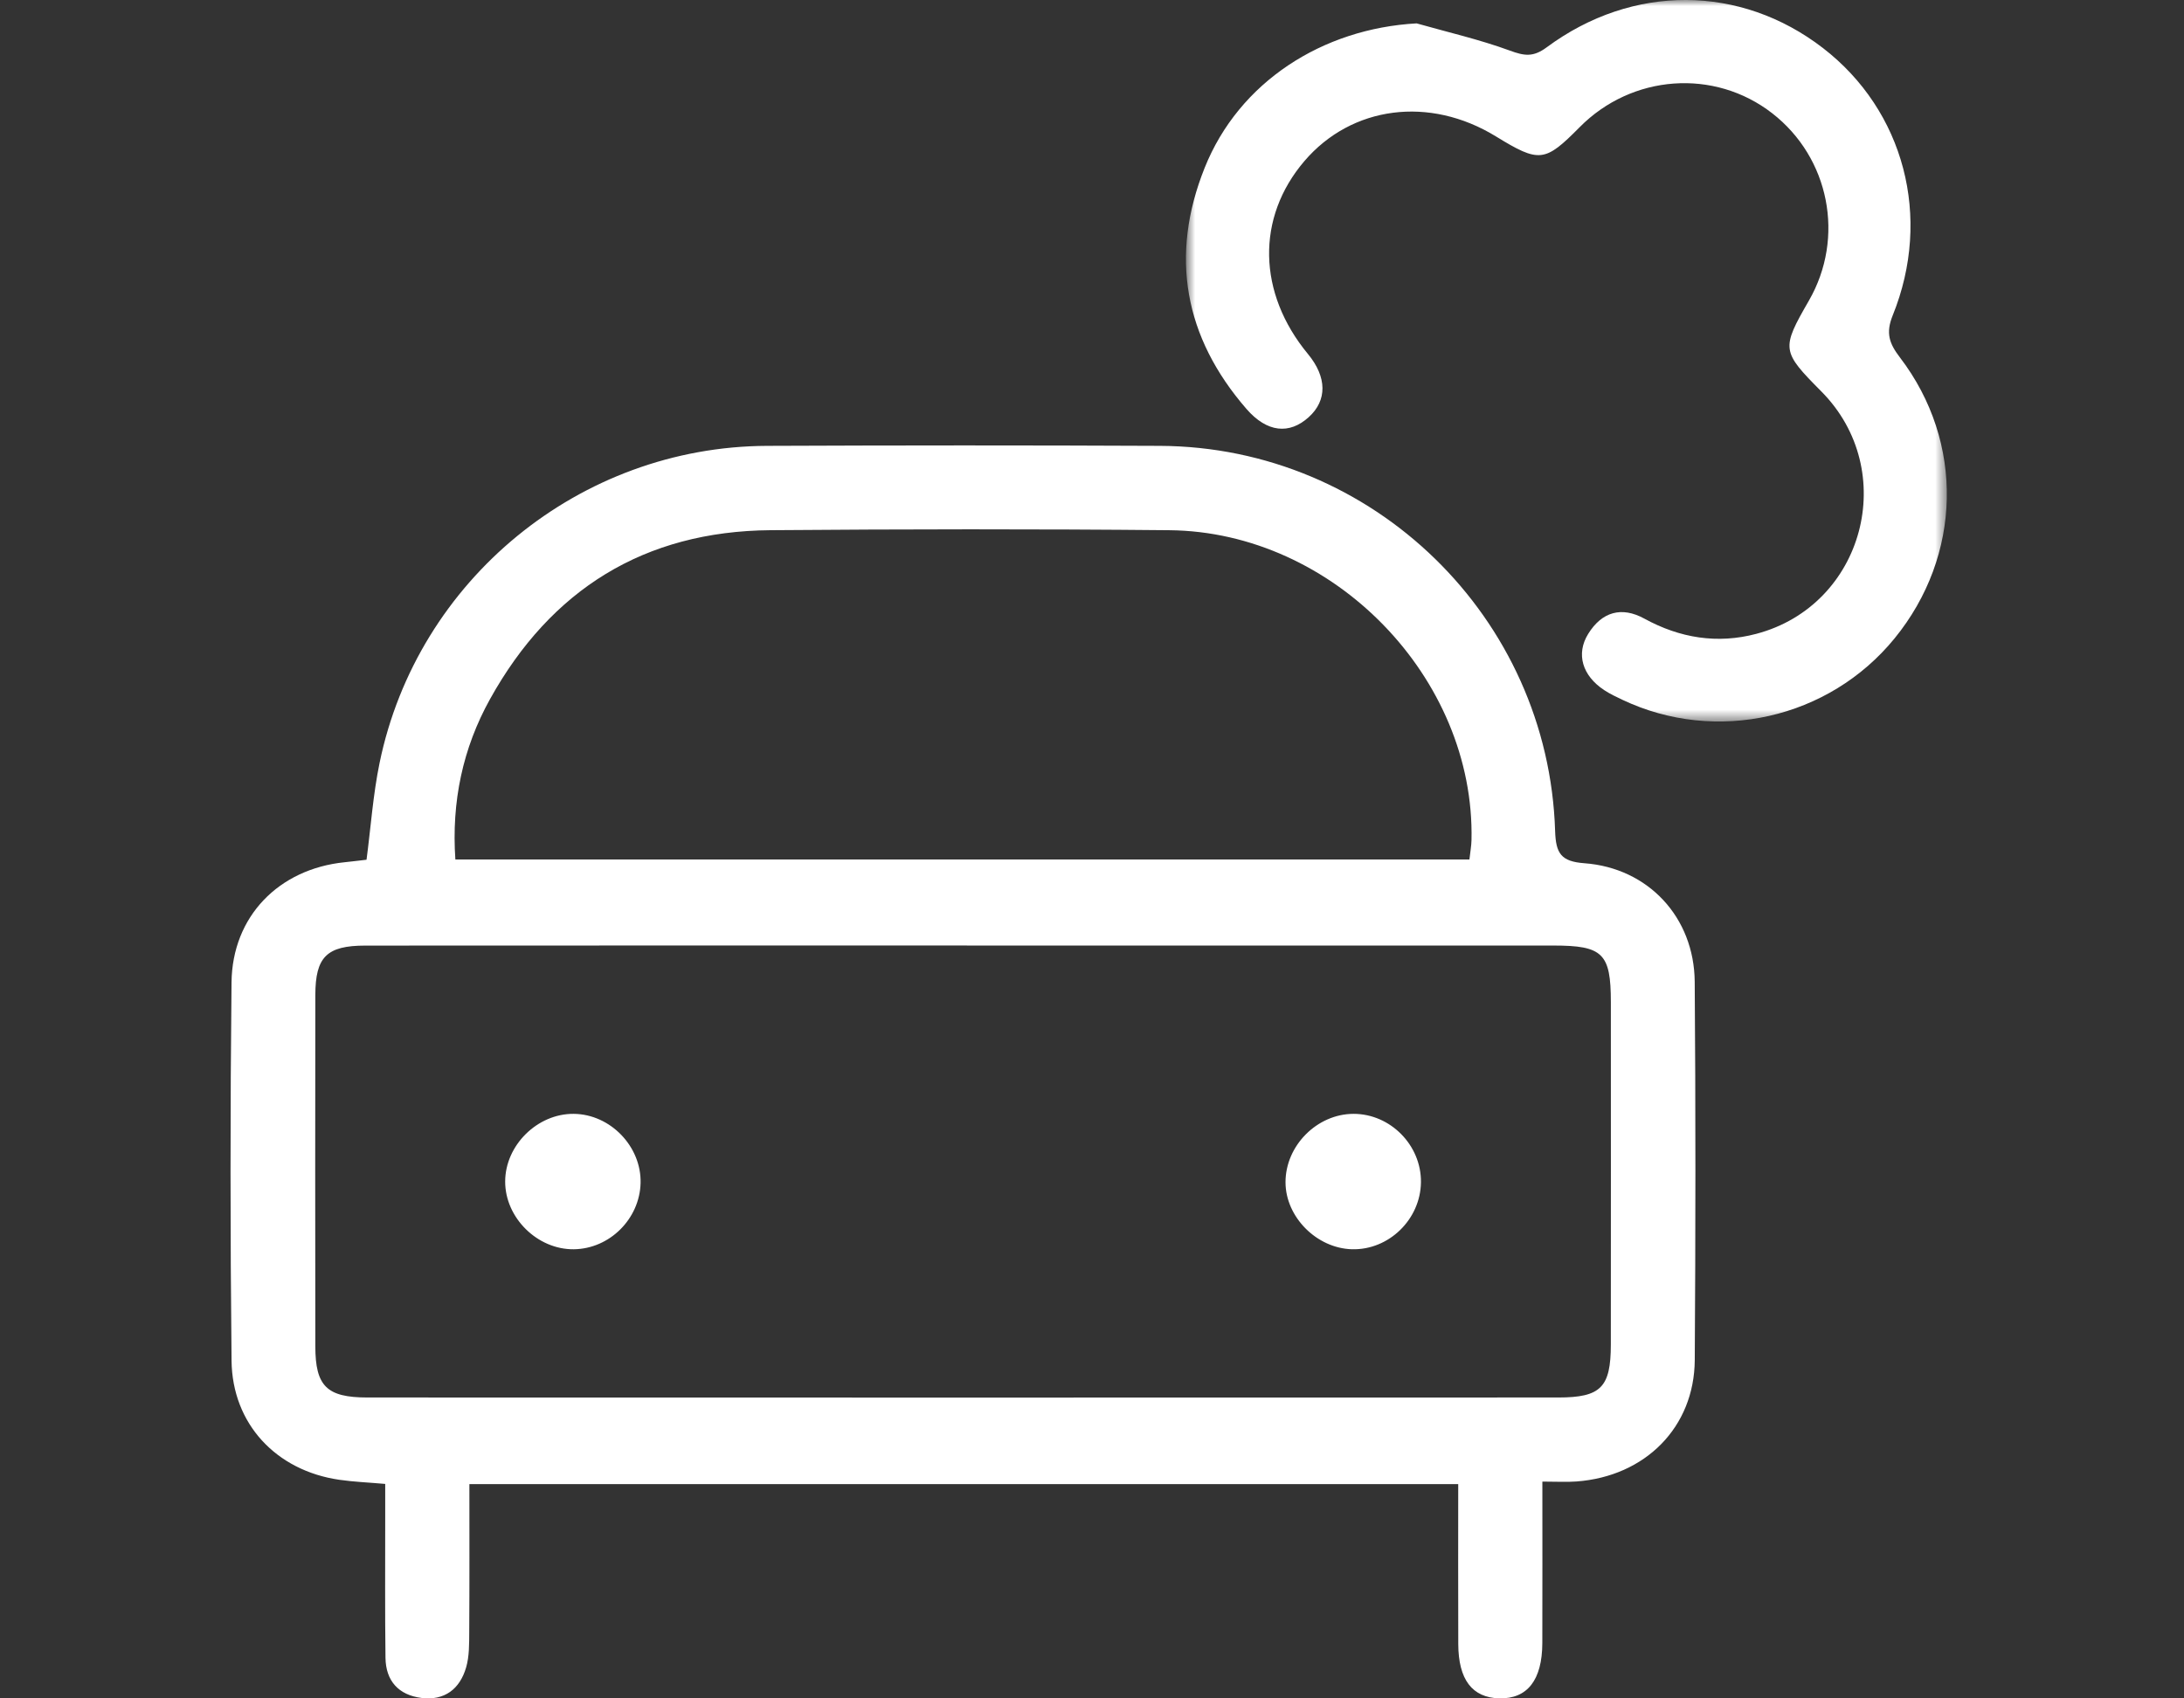
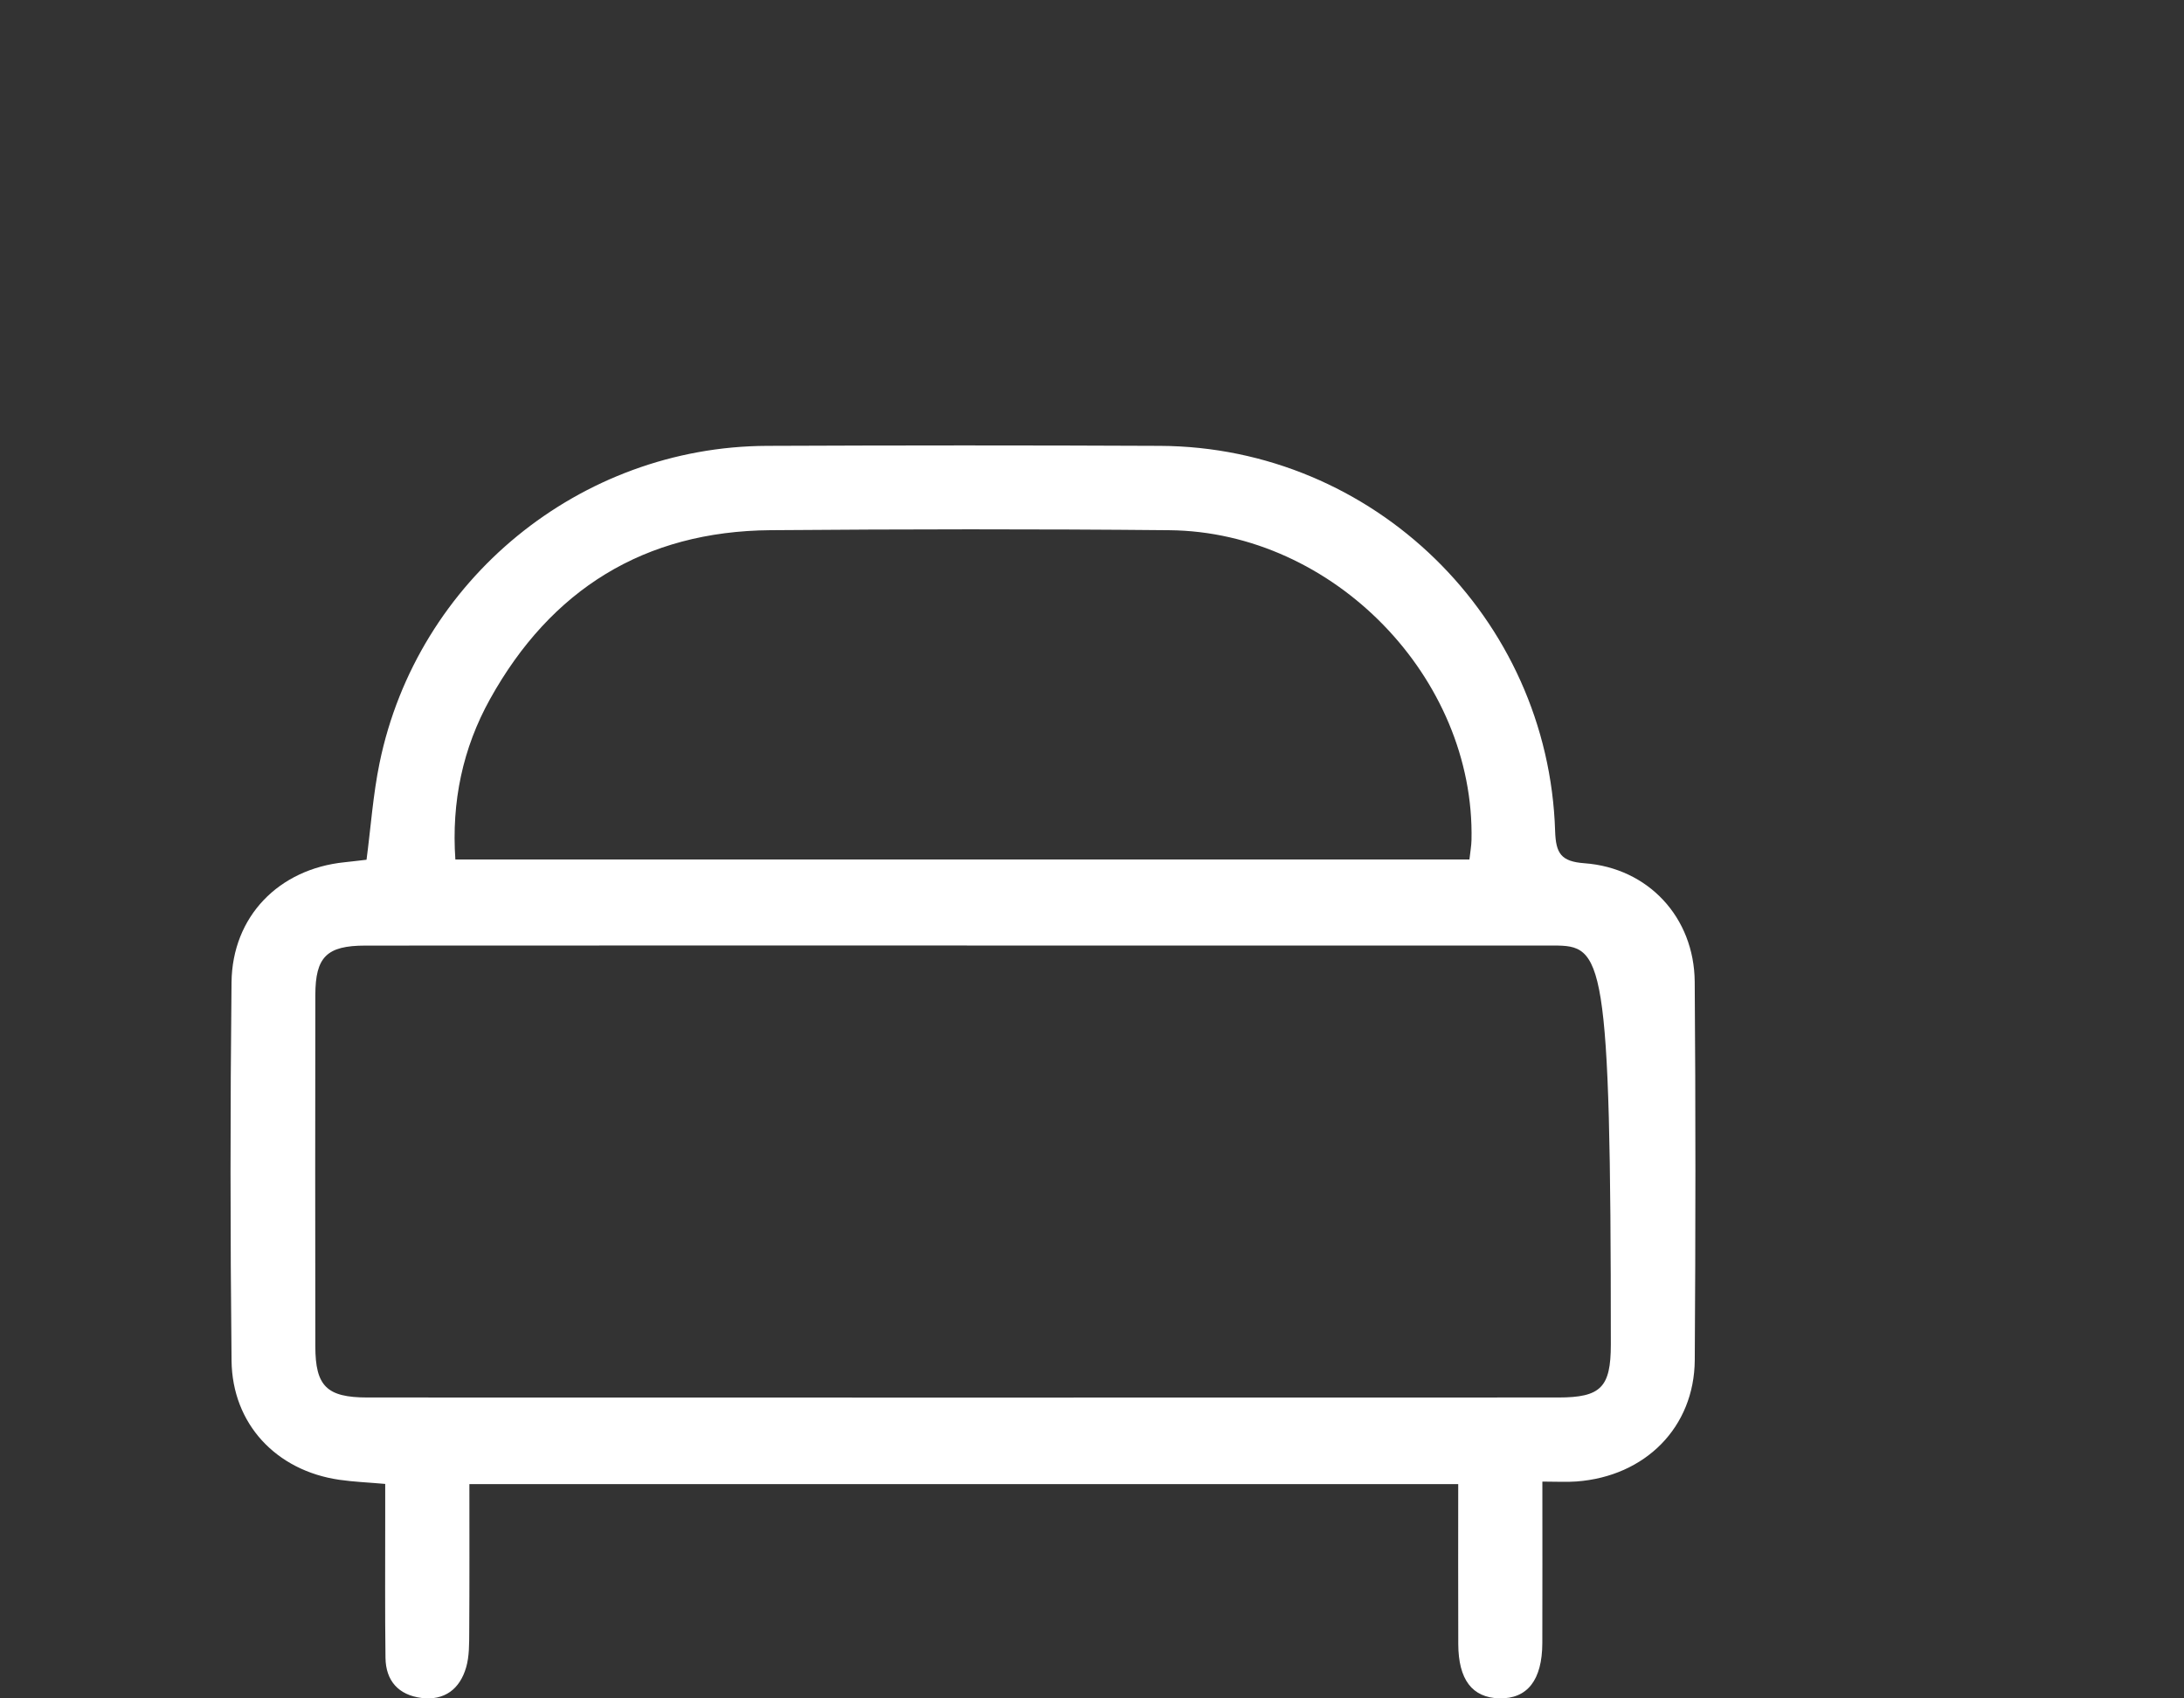
<svg xmlns="http://www.w3.org/2000/svg" width="180" height="140" viewBox="0 0 180 140" fill="none">
  <rect x="0" y="0" width="180" height="140" fill="#333333" stroke="none" />
-   <path fill-rule="evenodd" clip-rule="evenodd" d="M121.107 70.848C121.174 70.222 121.265 69.744 121.277 69.266C121.583 55.887 109.914 43.835 96.376 43.706C85.419 43.601 74.462 43.617 63.505 43.704C53.1 43.786 45.403 48.595 40.387 57.627C38.137 61.676 37.204 66.091 37.53 70.847H121.107V70.848ZM79.686 77.94C63.16 77.94 46.634 77.934 30.109 77.946C26.924 77.948 25.995 78.882 25.989 82.023C25.974 91.679 25.976 101.337 25.989 110.993C25.993 114.262 26.935 115.195 30.269 115.197C62.992 115.206 95.715 115.206 128.438 115.197C131.944 115.195 132.759 114.357 132.761 110.831C132.769 101.419 132.766 92.009 132.763 82.597C132.761 78.594 132.104 77.942 128.036 77.942C111.918 77.938 95.803 77.94 79.686 77.94V77.94ZM127.118 122.129C127.118 126.794 127.128 131.119 127.114 135.441C127.104 138.498 125.875 140.051 123.564 139.996C121.336 139.939 120.198 138.456 120.187 135.519C120.171 131.192 120.183 126.86 120.183 122.336H38.686C38.686 126.403 38.7 130.467 38.673 134.534C38.667 135.507 38.683 136.526 38.417 137.446C37.902 139.218 36.648 140.203 34.736 139.963C32.852 139.725 31.797 138.558 31.771 136.658C31.721 132.811 31.751 128.963 31.748 125.118V122.321C30.348 122.198 29.144 122.151 27.958 121.979C22.768 121.226 19.142 117.381 19.084 112.163C18.974 101.77 18.971 91.371 19.082 80.979C19.142 75.535 22.982 71.629 28.398 71.076C28.964 71.019 29.524 70.947 30.209 70.869C30.562 68.181 30.745 65.503 31.282 62.898C34.389 47.786 47.798 36.816 63.207 36.753C74.008 36.708 84.809 36.702 95.608 36.753C113.172 36.835 127.619 50.898 128.169 68.503C128.229 70.348 128.653 71.015 130.586 71.158C135.849 71.548 139.631 75.621 139.674 80.928C139.754 91.32 139.746 101.715 139.678 112.109C139.641 117.647 135.605 121.699 129.928 122.12C129.121 122.18 128.308 122.129 127.118 122.129V122.129Z" fill="white" />
+   <path fill-rule="evenodd" clip-rule="evenodd" d="M121.107 70.848C121.174 70.222 121.265 69.744 121.277 69.266C121.583 55.887 109.914 43.835 96.376 43.706C85.419 43.601 74.462 43.617 63.505 43.704C53.1 43.786 45.403 48.595 40.387 57.627C38.137 61.676 37.204 66.091 37.53 70.847H121.107V70.848ZM79.686 77.94C63.16 77.94 46.634 77.934 30.109 77.946C26.924 77.948 25.995 78.882 25.989 82.023C25.974 91.679 25.976 101.337 25.989 110.993C25.993 114.262 26.935 115.195 30.269 115.197C62.992 115.206 95.715 115.206 128.438 115.197C131.944 115.195 132.759 114.357 132.761 110.831C132.761 78.594 132.104 77.942 128.036 77.942C111.918 77.938 95.803 77.94 79.686 77.94V77.94ZM127.118 122.129C127.118 126.794 127.128 131.119 127.114 135.441C127.104 138.498 125.875 140.051 123.564 139.996C121.336 139.939 120.198 138.456 120.187 135.519C120.171 131.192 120.183 126.86 120.183 122.336H38.686C38.686 126.403 38.7 130.467 38.673 134.534C38.667 135.507 38.683 136.526 38.417 137.446C37.902 139.218 36.648 140.203 34.736 139.963C32.852 139.725 31.797 138.558 31.771 136.658C31.721 132.811 31.751 128.963 31.748 125.118V122.321C30.348 122.198 29.144 122.151 27.958 121.979C22.768 121.226 19.142 117.381 19.084 112.163C18.974 101.77 18.971 91.371 19.082 80.979C19.142 75.535 22.982 71.629 28.398 71.076C28.964 71.019 29.524 70.947 30.209 70.869C30.562 68.181 30.745 65.503 31.282 62.898C34.389 47.786 47.798 36.816 63.207 36.753C74.008 36.708 84.809 36.702 95.608 36.753C113.172 36.835 127.619 50.898 128.169 68.503C128.229 70.348 128.653 71.015 130.586 71.158C135.849 71.548 139.631 75.621 139.674 80.928C139.754 91.32 139.746 101.715 139.678 112.109C139.641 117.647 135.605 121.699 129.928 122.12C129.121 122.18 128.308 122.129 127.118 122.129V122.129Z" fill="white" />
  <mask id="mask0" mask-type="alpha" maskUnits="userSpaceOnUse" x="97" y="0" width="64" height="60">
    <path d="M97.742 0H160.454V59.475H97.742V0Z" fill="white" />
  </mask>
  <g mask="url(#mask0)">
-     <path fill-rule="evenodd" clip-rule="evenodd" d="M116.758 1.928C119.325 2.657 121.941 3.254 124.44 4.171C125.628 4.606 126.355 4.731 127.473 3.902C134.556 -1.348 143.457 -1.273 150.24 3.957C156.92 9.106 159.275 17.897 155.99 26.005C155.397 27.472 155.719 28.329 156.593 29.472C161.92 36.447 161.7 45.817 156.146 52.623C150.741 59.249 141.461 61.348 133.729 57.691C133.212 57.447 132.689 57.201 132.213 56.887C130.409 55.697 129.872 53.907 130.893 52.254C132.018 50.434 133.643 49.962 135.52 50.992C138.457 52.602 141.545 53.099 144.758 52.246C153.64 49.892 156.591 38.794 150.109 32.265C146.816 28.947 146.793 28.762 149.087 24.778C152.077 19.584 150.788 13.008 146.059 9.335C141.292 5.634 134.499 6.126 130.189 10.486C127.319 13.388 126.866 13.437 123.289 11.244C117.823 7.89 111.403 8.72 107.504 13.28C103.522 17.942 103.637 24.149 107.802 29.186C109.37 31.084 109.394 33.005 107.862 34.387C106.273 35.826 104.431 35.666 102.73 33.708C97.598 27.797 96.383 21.088 99.285 13.834C102.116 6.757 108.99 2.354 116.758 1.927" fill="white" />
-   </g>
-   <path fill-rule="evenodd" clip-rule="evenodd" d="M47.288 91.816C50.302 91.843 52.873 94.506 52.795 97.52C52.719 100.483 50.236 102.943 47.292 102.978C44.298 103.013 41.631 100.385 41.635 97.399C41.637 94.408 44.29 91.787 47.288 91.816ZM117.111 97.457C117.072 100.518 114.464 103.057 111.428 102.977C108.52 102.9 105.955 100.321 105.949 97.461C105.941 94.444 108.545 91.821 111.551 91.816C114.591 91.81 117.148 94.403 117.111 97.456" fill="white" />
+     </g>
</svg>